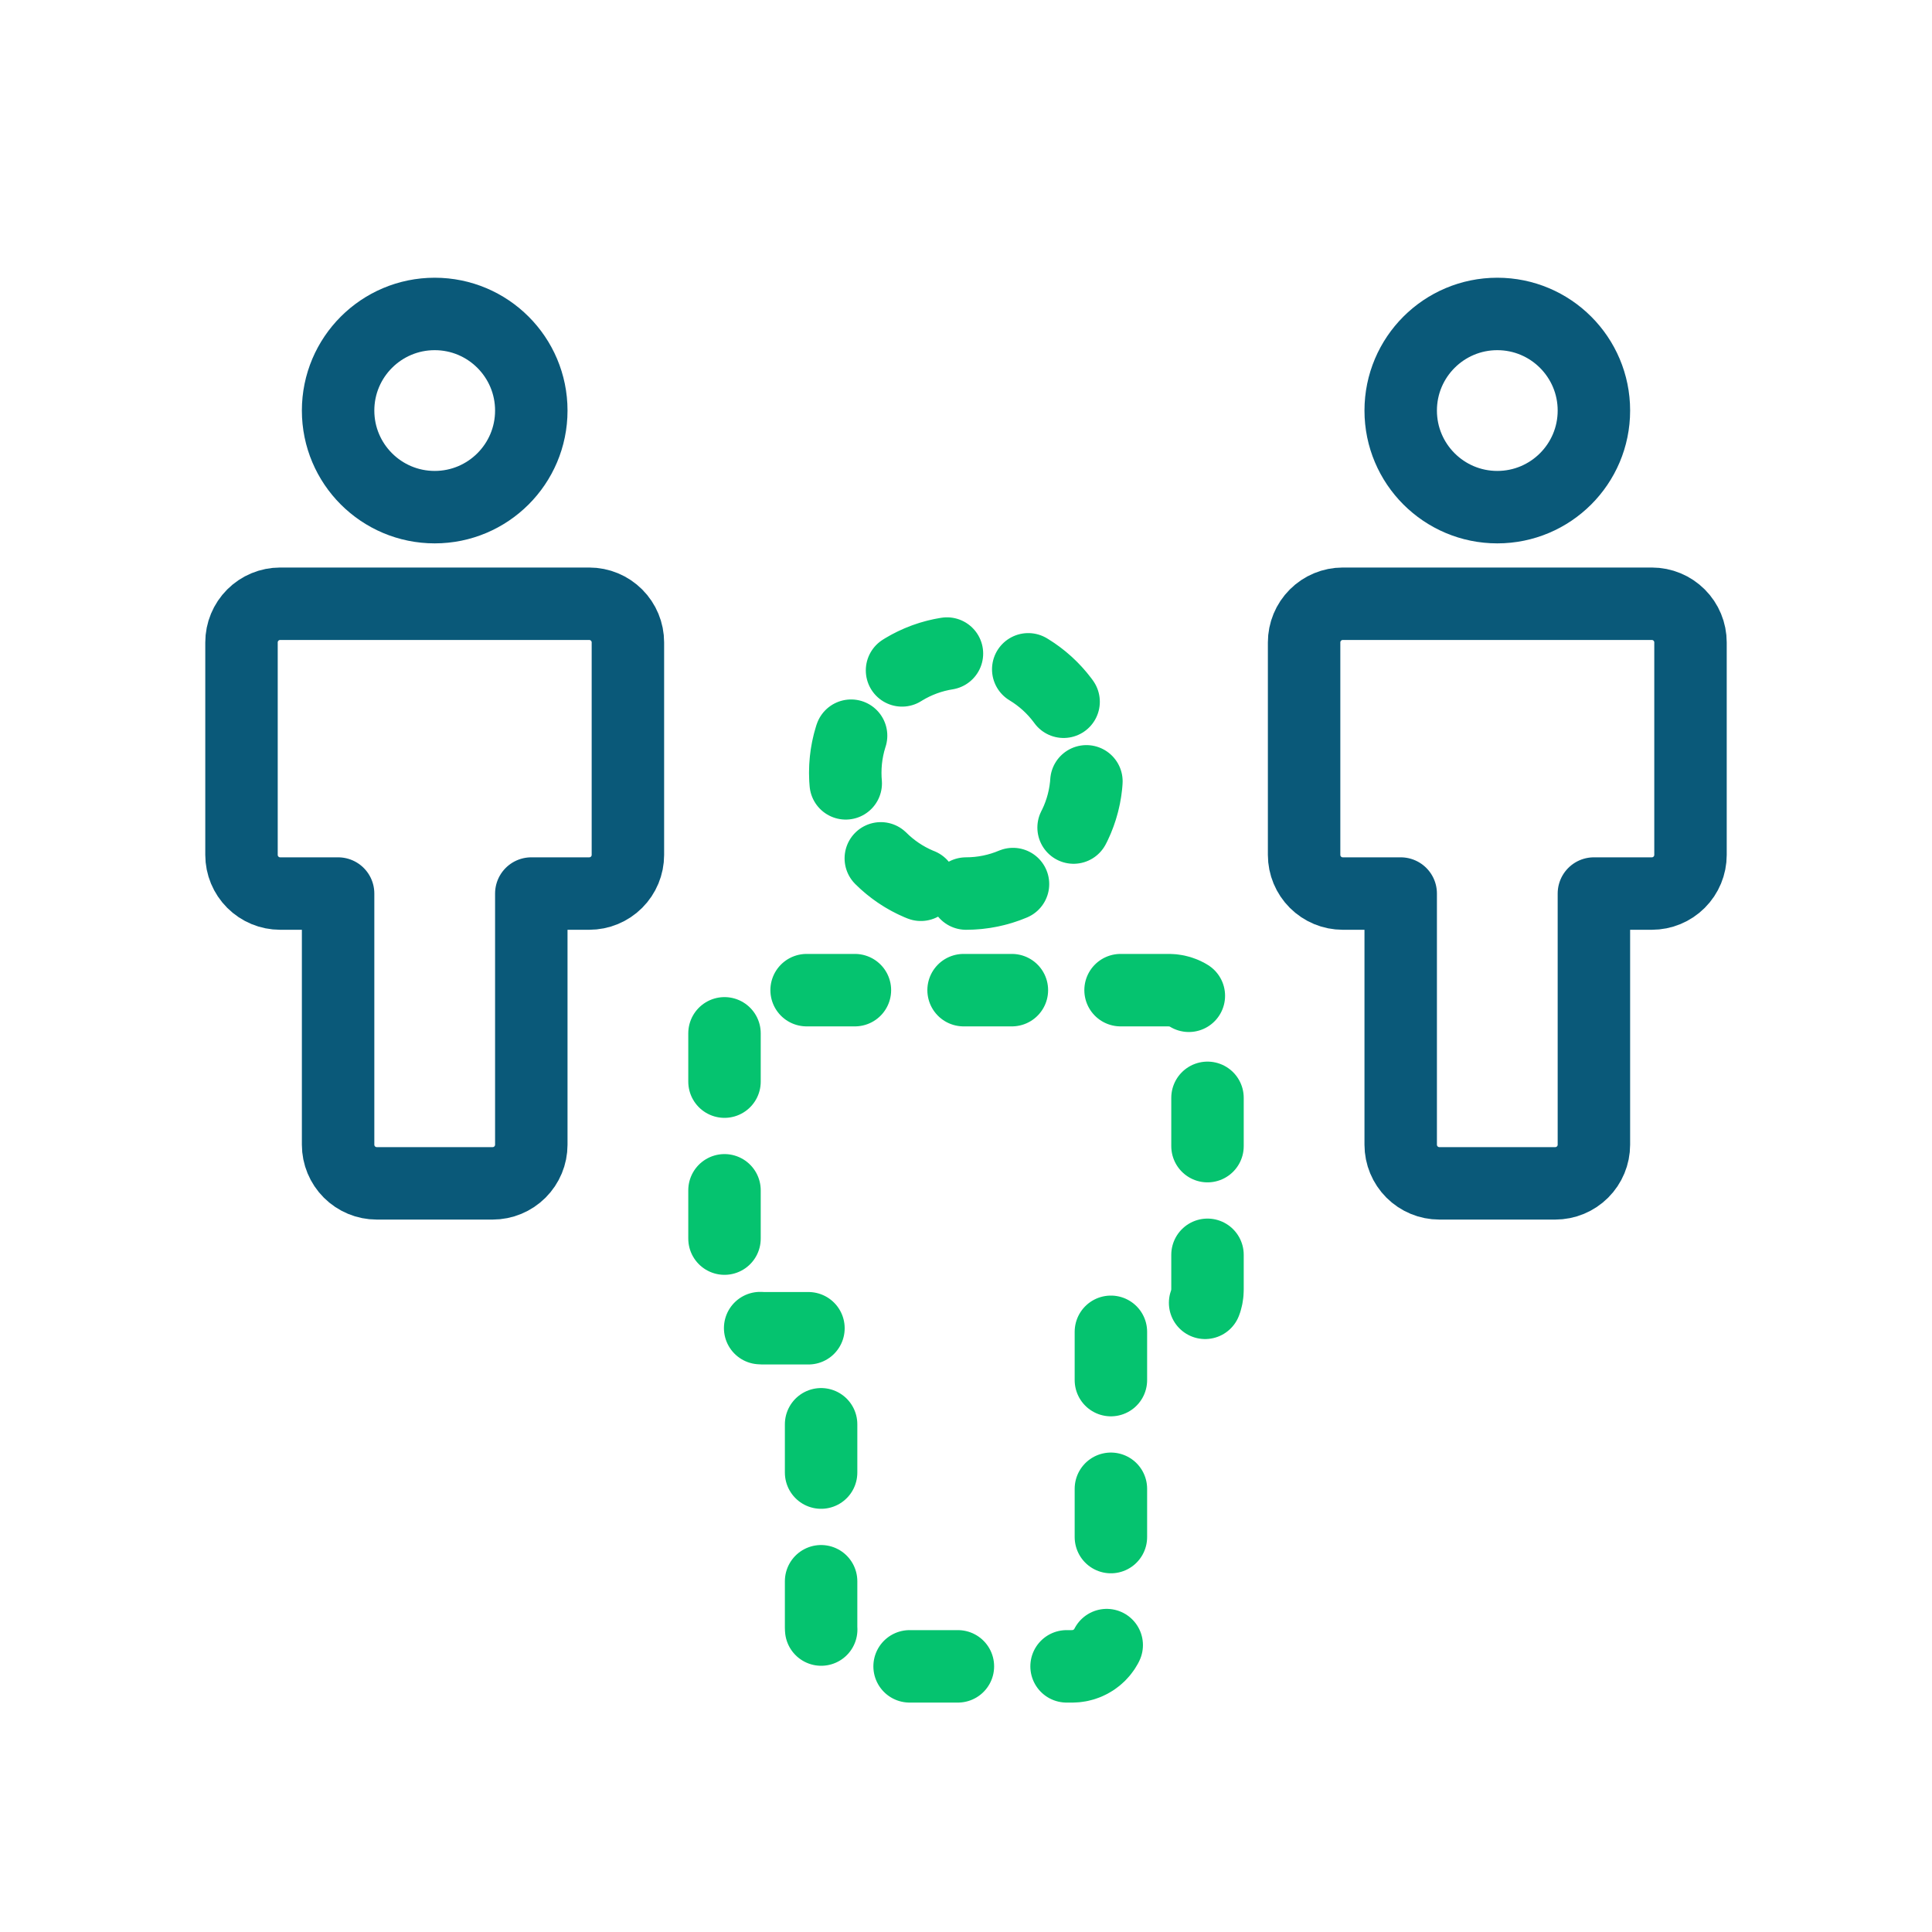
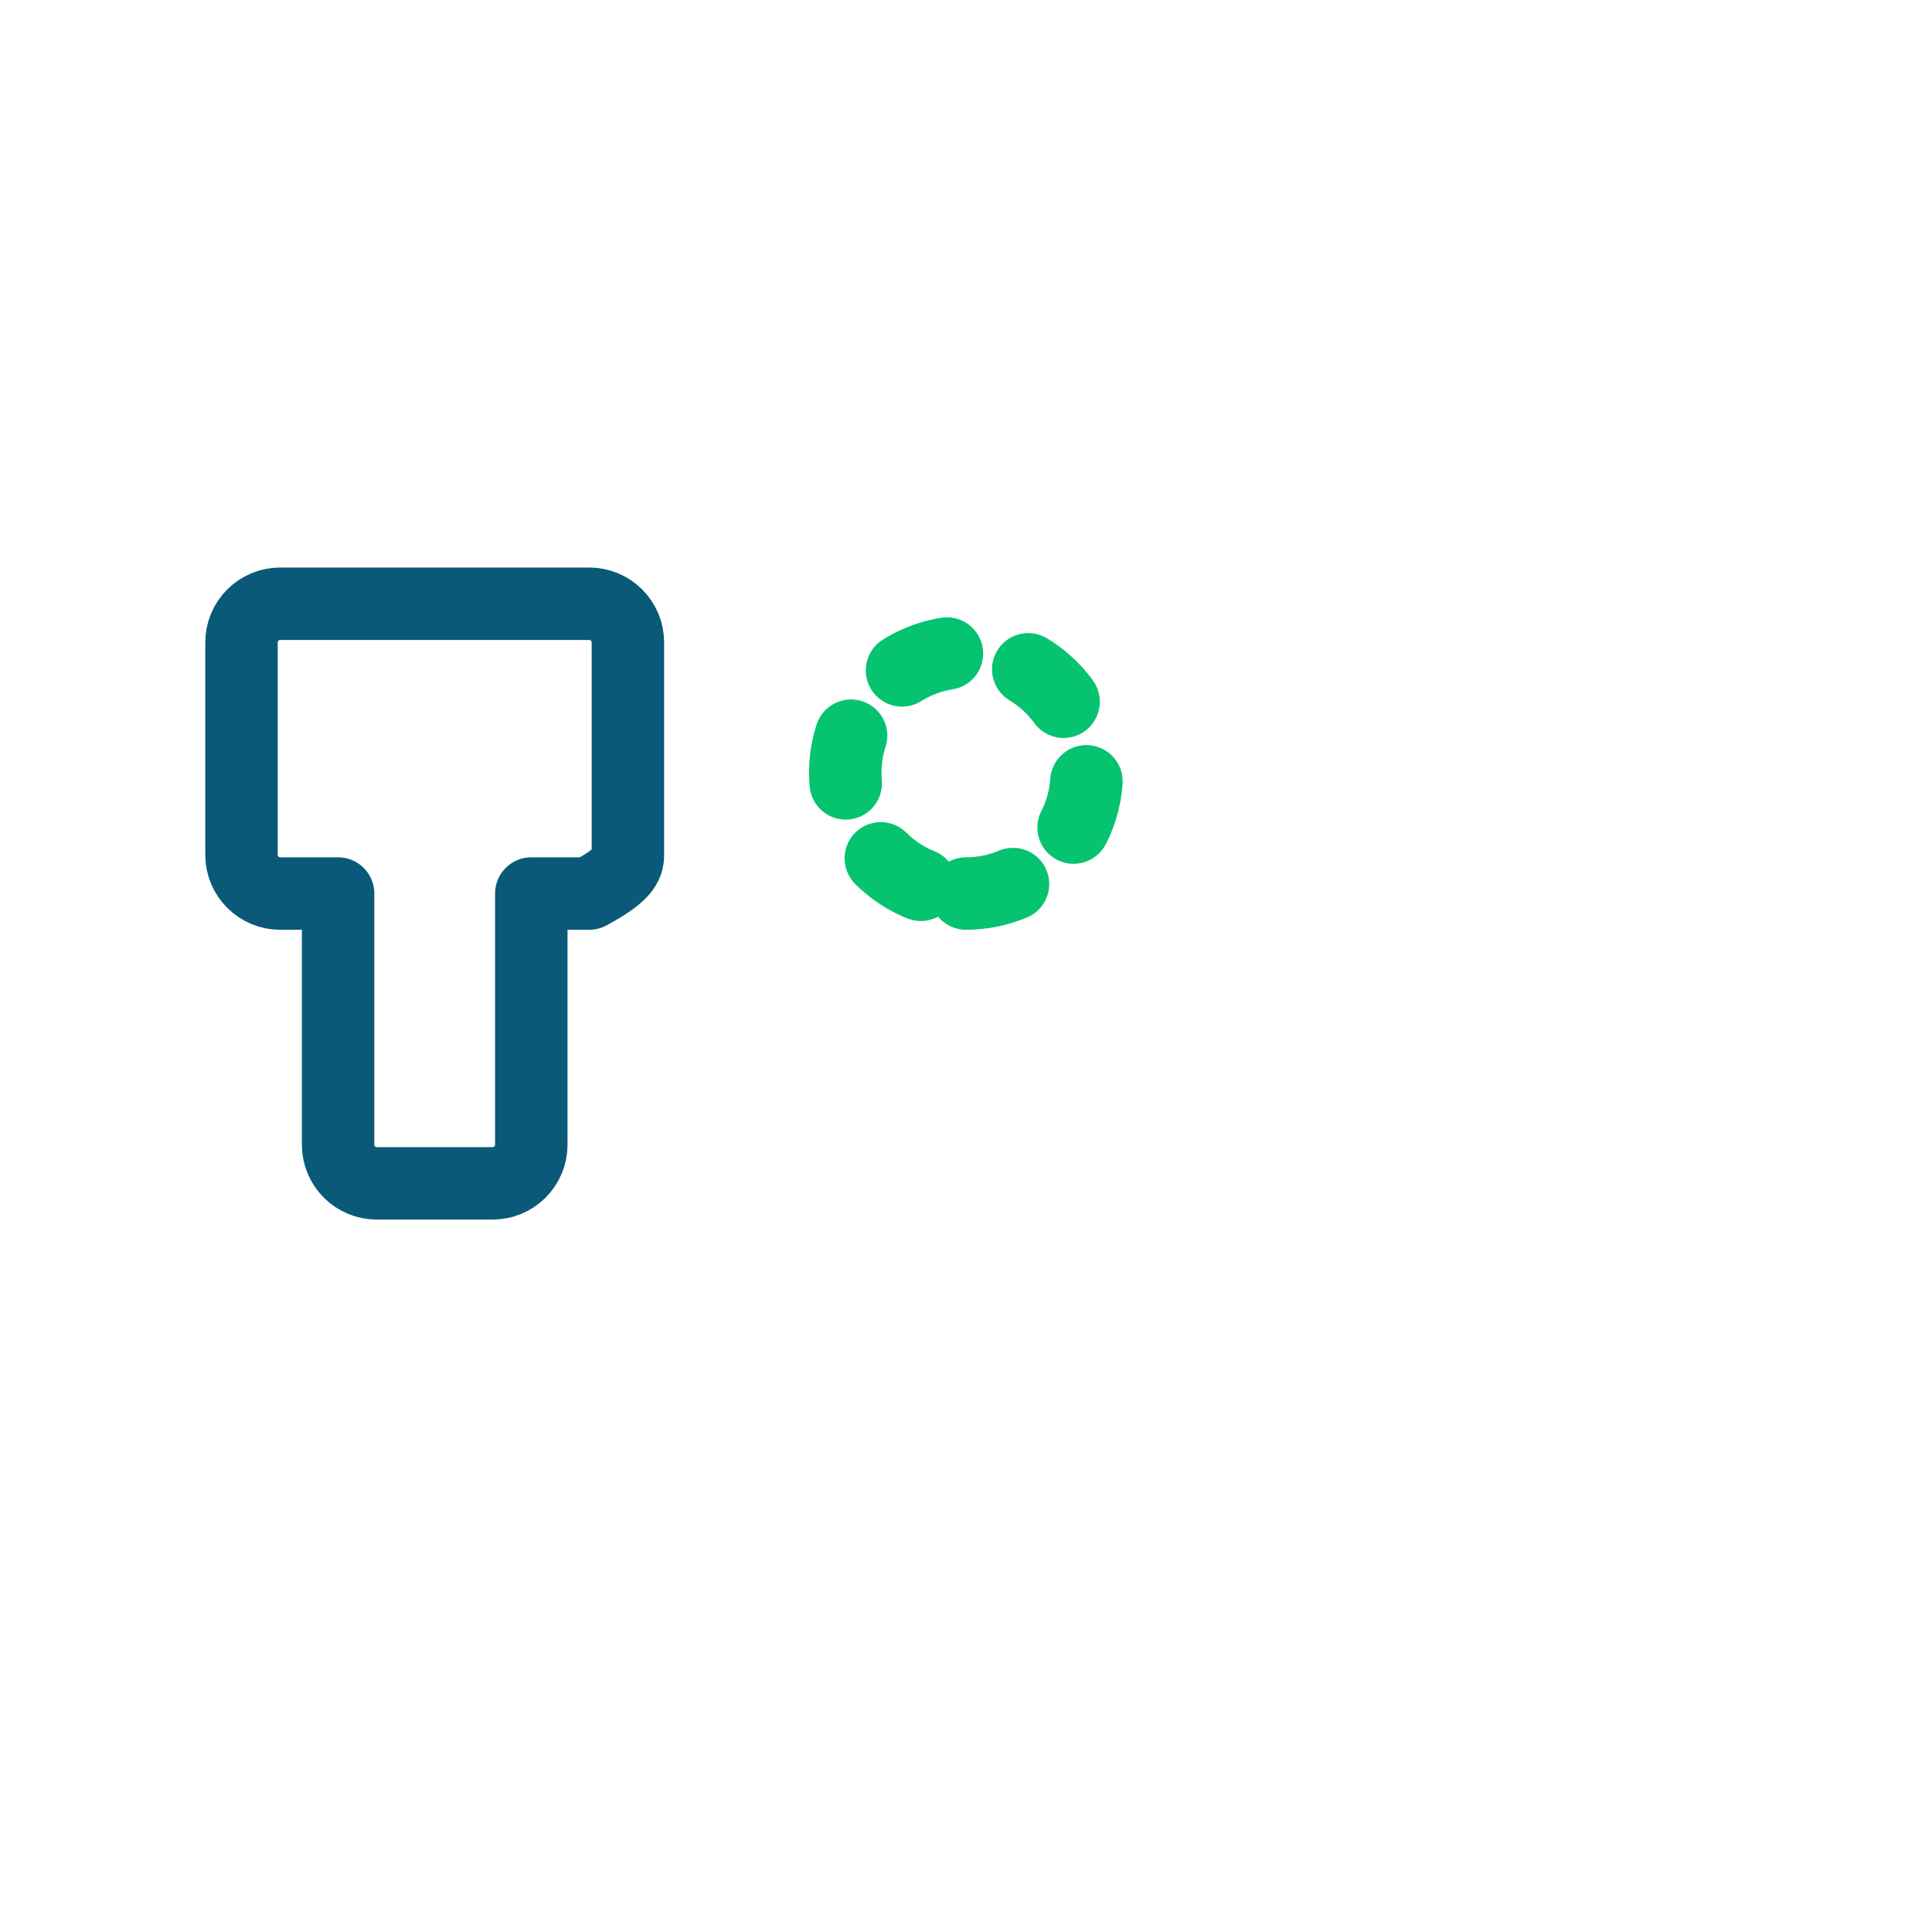
<svg xmlns="http://www.w3.org/2000/svg" width="80" height="80" viewBox="0 0 80 80" fill="none">
  <path d="M40 37C42.761 37 45 34.761 45 32C45 29.239 42.761 27 40 27C37.239 27 35 29.239 35 32C35 34.761 37.239 37 40 37Z" stroke="#05C36F" stroke-width="3" stroke-miterlimit="10" stroke-linecap="round" stroke-linejoin="round" stroke-dasharray="2 3.5" />
-   <path d="M48.4 41H31.6C31.176 41 30.769 41.169 30.469 41.469C30.169 41.769 30 42.176 30 42.6V53.4C30 53.824 30.169 54.231 30.469 54.531C30.769 54.831 31.176 55 31.6 55H34V67.4C34 67.824 34.169 68.231 34.469 68.531C34.769 68.831 35.176 69 35.6 69H44.4C44.824 69 45.231 68.831 45.531 68.531C45.831 68.231 46 67.824 46 67.4V55H48.4C48.824 55 49.231 54.831 49.531 54.531C49.831 54.231 50 53.824 50 53.4V42.6C50 42.176 49.831 41.769 49.531 41.469C49.231 41.169 48.824 41 48.4 41Z" stroke="#05C36F" stroke-width="3" stroke-miterlimit="10" stroke-linecap="round" stroke-linejoin="round" stroke-dasharray="2 4.5" />
-   <path d="M18 21C20.209 21 22 19.209 22 17C22 14.791 20.209 13 18 13C15.791 13 14 14.791 14 17C14 19.209 15.791 21 18 21Z" stroke="#0A5979" stroke-width="3" stroke-miterlimit="10" stroke-linecap="round" stroke-linejoin="round" />
-   <path d="M24.4 25H11.6C11.176 25 10.769 25.169 10.469 25.469C10.169 25.769 10 26.176 10 26.6V35.4C10 35.824 10.169 36.231 10.469 36.531C10.769 36.831 11.176 37 11.6 37H14V47.4C14 47.824 14.169 48.231 14.469 48.531C14.769 48.831 15.176 49 15.6 49H20.4C20.824 49 21.231 48.831 21.531 48.531C21.831 48.231 22 47.824 22 47.4V37H24.4C24.824 37 25.231 36.831 25.531 36.531C25.831 36.231 26 35.824 26 35.4V26.6C26 26.176 25.831 25.769 25.531 25.469C25.231 25.169 24.824 25 24.4 25Z" stroke="#0A5979" stroke-width="3" stroke-miterlimit="10" stroke-linecap="round" stroke-linejoin="round" />
-   <path d="M62 21C64.209 21 66 19.209 66 17C66 14.791 64.209 13 62 13C59.791 13 58 14.791 58 17C58 19.209 59.791 21 62 21Z" stroke="#0A5979" stroke-width="3" stroke-miterlimit="10" stroke-linecap="round" stroke-linejoin="round" />
-   <path d="M68.4 25H55.6C55.176 25 54.769 25.169 54.469 25.469C54.169 25.769 54 26.176 54 26.6V35.4C54 35.824 54.169 36.231 54.469 36.531C54.769 36.831 55.176 37 55.6 37H58V47.4C58 47.824 58.169 48.231 58.469 48.531C58.769 48.831 59.176 49 59.6 49H64.4C64.824 49 65.231 48.831 65.531 48.531C65.831 48.231 66 47.824 66 47.4V37H68.4C68.824 37 69.231 36.831 69.531 36.531C69.831 36.231 70 35.824 70 35.4V26.6C70 26.176 69.831 25.769 69.531 25.469C69.231 25.169 68.824 25 68.4 25Z" stroke="#0A5979" stroke-width="3" stroke-miterlimit="10" stroke-linecap="round" stroke-linejoin="round" />
+   <path d="M24.4 25H11.6C11.176 25 10.769 25.169 10.469 25.469C10.169 25.769 10 26.176 10 26.6V35.4C10 35.824 10.169 36.231 10.469 36.531C10.769 36.831 11.176 37 11.6 37H14V47.4C14 47.824 14.169 48.231 14.469 48.531C14.769 48.831 15.176 49 15.6 49H20.4C20.824 49 21.231 48.831 21.531 48.531C21.831 48.231 22 47.824 22 47.4V37H24.4C25.831 36.231 26 35.824 26 35.4V26.6C26 26.176 25.831 25.769 25.531 25.469C25.231 25.169 24.824 25 24.4 25Z" stroke="#0A5979" stroke-width="3" stroke-miterlimit="10" stroke-linecap="round" stroke-linejoin="round" />
</svg>